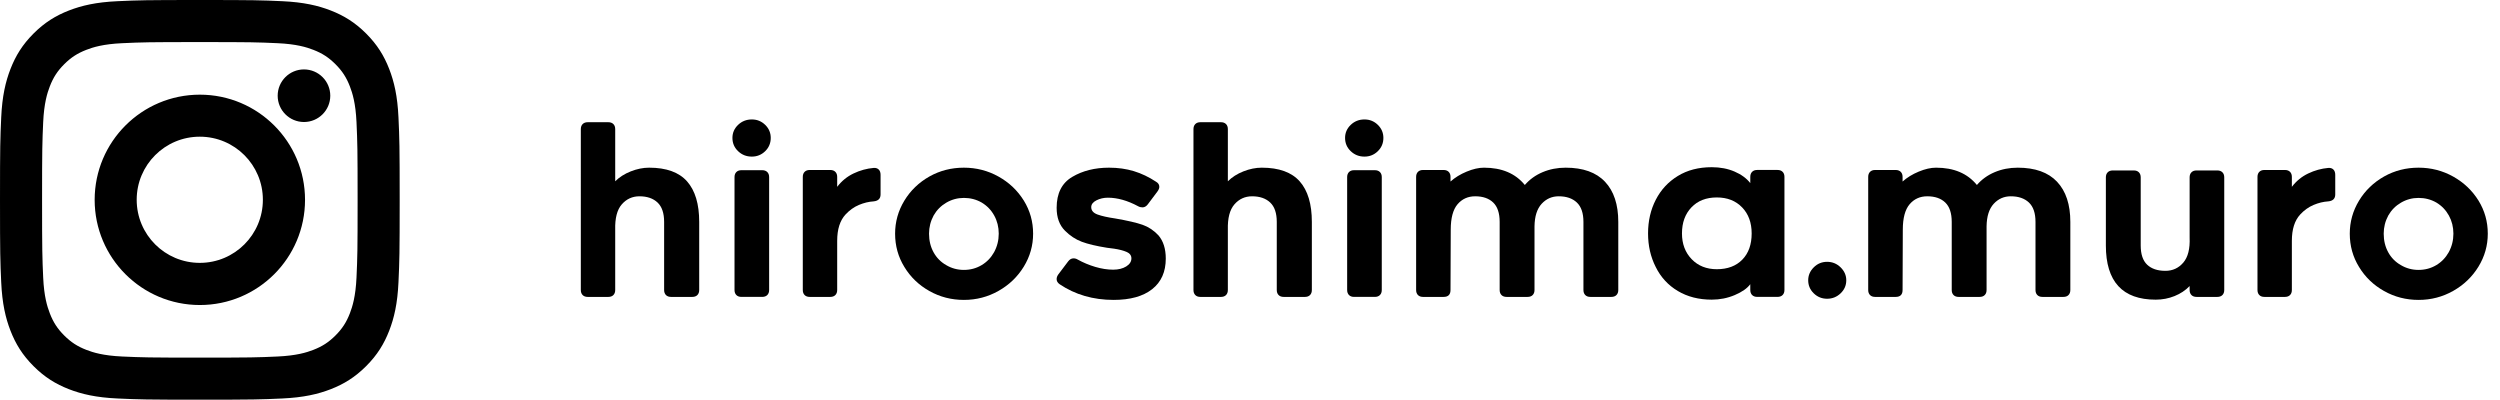
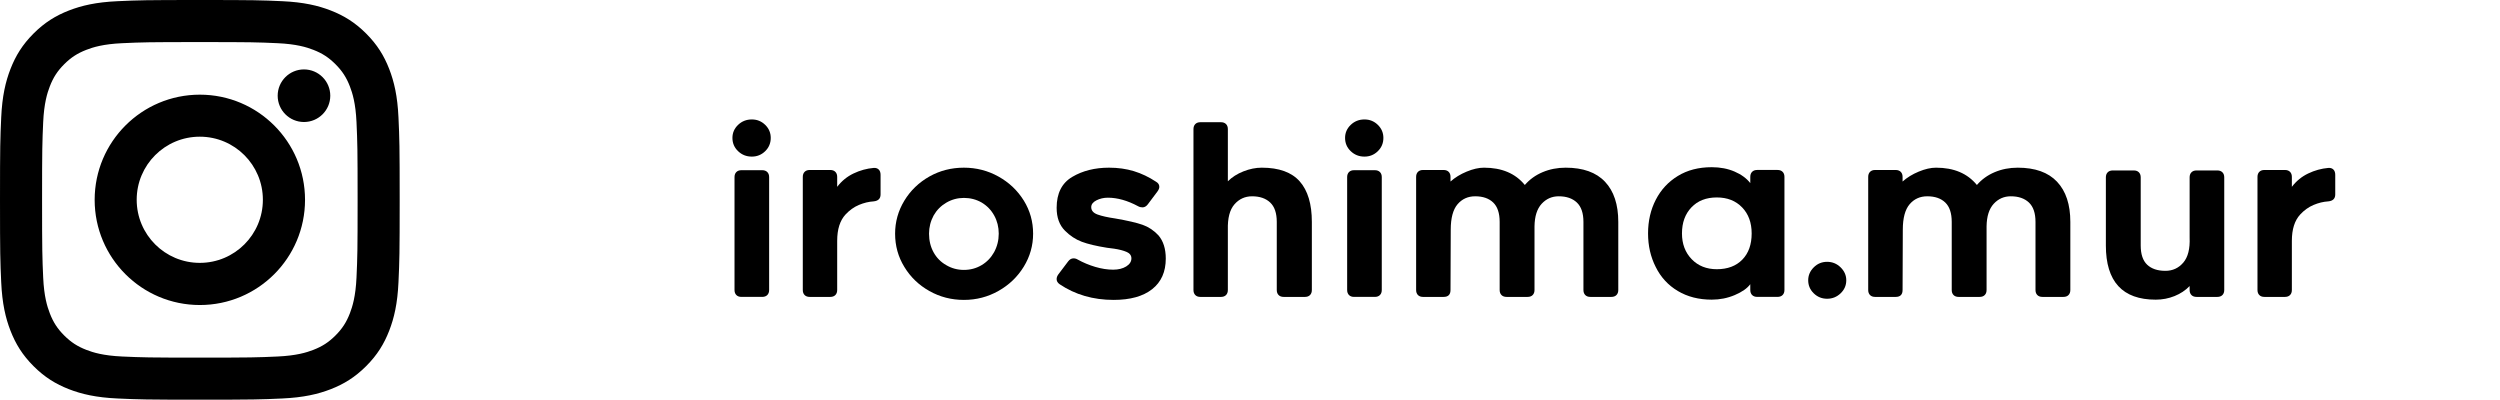
<svg xmlns="http://www.w3.org/2000/svg" id="b" viewBox="0 0 275.29 44.011">
  <g id="c">
-     <path d="M75.66,19.976c.89,1.009,1.334,2.495,1.334,4.46v7.496c0,.236-.068.423-.203.559-.136.136-.322.203-.559.203h-2.338c-.237,0-.423-.067-.559-.203-.136-.136-.204-.322-.204-.559v-7.496c0-.966-.241-1.678-.724-2.135s-1.148-.686-1.995-.686c-.779,0-1.427.296-1.944.889-.517.594-.758,1.525-.724,2.795v6.633c0,.236-.068.423-.203.559-.136.136-.322.203-.559.203h-2.262c-.237,0-.423-.067-.559-.203s-.203-.322-.203-.559V14.221c0-.237.067-.424.203-.56s.322-.203.559-.203h2.262c.237,0,.423.067.559.203.135.136.203.322.203.56v5.742c.458-.457,1.029-.821,1.715-1.092.686-.271,1.359-.407,2.02-.407,1.897,0,3.291.505,4.18,1.512Z" fill="#000" stroke-width="0" />
    <path d="M84.261,16.647c-.407.398-.898.598-1.474.598-.593,0-1.097-.199-1.512-.598-.415-.397-.623-.885-.623-1.461,0-.559.208-1.037.623-1.436.415-.397.919-.597,1.512-.597.576,0,1.067.199,1.474.597.407.398.61.877.61,1.436,0,.576-.203,1.063-.61,1.461ZM81.085,32.49c-.136-.136-.203-.322-.203-.559v-12.426c0-.237.067-.424.203-.559.135-.137.322-.204.559-.204h2.287c.237,0,.423.067.559.204.136.135.204.321.204.559v12.426c0,.236-.068.423-.204.559s-.322.203-.559.203h-2.287c-.237,0-.424-.067-.559-.203Z" fill="#000" stroke-width="0" />
    <path d="M96.762,18.667c.135.136.203.331.203.585v2.159c0,.458-.254.712-.762.763-.542.034-1.084.165-1.626.394-.542.229-1.033.581-1.474,1.055-.61.661-.915,1.626-.915,2.896v5.413c0,.236-.068.423-.204.559s-.322.203-.559.203h-2.262c-.237,0-.424-.067-.559-.203-.136-.136-.203-.322-.203-.559v-12.451c0-.237.067-.424.203-.559.135-.137.322-.204.559-.204h2.262c.237,0,.423.067.559.204.136.135.204.321.204.559v1.092c.491-.643,1.092-1.135,1.804-1.473.711-.34,1.448-.543,2.21-.61.237-.017.423.042.559.178Z" fill="#000" stroke-width="0" />
    <path d="M102.339,32.045c-1.16-.651-2.08-1.537-2.757-2.654-.678-1.102-1.017-2.321-1.017-3.66,0-1.304.339-2.516,1.017-3.633.677-1.118,1.601-2.008,2.77-2.668,1.152-.645,2.414-.966,3.786-.966s2.643.326,3.812.978c1.169.652,2.101,1.538,2.795,2.656.678,1.102,1.017,2.312,1.017,3.633,0,1.305-.343,2.516-1.029,3.635-.686,1.117-1.613,2.007-2.782,2.668-1.169.66-2.439.99-3.812.99s-2.639-.326-3.799-.979ZM104.207,22.314c-.593.347-1.059.817-1.397,1.41-.339.627-.508,1.296-.508,2.007,0,.763.166,1.445.496,2.046.331.602.791,1.071,1.385,1.411.593.355,1.245.533,1.957.533s1.359-.174,1.944-.521c.584-.347,1.046-.826,1.385-1.436.339-.627.508-1.305.508-2.033,0-.728-.165-1.393-.496-1.994-.33-.602-.792-1.08-1.385-1.436-.593-.339-1.245-.508-1.957-.508-.695,0-1.338.174-1.931.521Z" fill="#000" stroke-width="0" />
    <path d="M116.683,31.296c-.221-.152-.331-.339-.331-.56,0-.168.059-.338.178-.508l1.093-1.448c.169-.22.364-.331.584-.331.169,0,.322.043.458.128.61.339,1.258.61,1.944.813s1.342.305,1.969.305c.576,0,1.054-.119,1.436-.355.381-.238.572-.534.572-.891,0-.32-.178-.559-.534-.711-.355-.152-.813-.271-1.372-.355l-.788-.102c-1.169-.187-2.092-.406-2.77-.66-.678-.255-1.296-.661-1.854-1.221-.61-.609-.915-1.448-.915-2.516,0-1.592.572-2.727,1.715-3.404s2.494-1.017,4.053-1.017c.982,0,1.893.127,2.731.381.839.255,1.656.644,2.452,1.169.237.136.356.322.356.559,0,.152-.068.322-.204.509l-1.067,1.423c-.169.221-.365.33-.584.33-.169,0-.331-.041-.483-.127-1.169-.627-2.278-.939-3.329-.939-.458,0-.876.098-1.258.291-.381.195-.572.445-.572.75,0,.373.233.645.699.813s1.114.313,1.944.433c1.355.236,2.359.469,3.011.698.652.229,1.232.614,1.741,1.155.541.627.813,1.483.813,2.566,0,1.458-.5,2.58-1.499,3.367-1,.788-2.414,1.182-4.244,1.182-2.253,0-4.235-.576-5.946-1.728Z" fill="#000" stroke-width="0" />
    <path d="M143.122,19.976c.89,1.009,1.334,2.495,1.334,4.46v7.496c0,.236-.068.423-.203.559-.136.136-.322.203-.559.203h-2.338c-.237,0-.423-.067-.559-.203-.136-.136-.204-.322-.204-.559v-7.496c0-.966-.241-1.678-.724-2.135s-1.148-.686-1.995-.686c-.779,0-1.427.296-1.944.889-.517.594-.758,1.525-.724,2.795v6.633c0,.236-.068.423-.203.559-.136.136-.322.203-.559.203h-2.262c-.237,0-.423-.067-.559-.203s-.203-.322-.203-.559V14.221c0-.237.067-.424.203-.56s.322-.203.559-.203h2.262c.237,0,.423.067.559.203.135.136.203.322.203.56v5.742c.458-.457,1.029-.821,1.715-1.092.686-.271,1.359-.407,2.02-.407,1.897,0,3.291.505,4.18,1.512Z" fill="#000" stroke-width="0" />
    <path d="M151.723,16.647c-.407.398-.898.598-1.474.598-.593,0-1.097-.199-1.512-.598-.415-.397-.623-.885-.623-1.461,0-.559.208-1.037.623-1.436.415-.397.919-.597,1.512-.597.576,0,1.067.199,1.474.597.407.398.61.877.61,1.436,0,.576-.203,1.063-.61,1.461ZM148.546,32.49c-.136-.136-.203-.322-.203-.559v-12.426c0-.237.067-.424.203-.559.135-.137.322-.204.559-.204h2.287c.237,0,.423.067.559.204.136.135.204.321.204.559v12.426c0,.236-.068.423-.204.559s-.322.203-.559.203h-2.287c-.237,0-.424-.067-.559-.203Z" fill="#000" stroke-width="0" />
    <path d="M176.738,20.014c.974,1.033,1.461,2.508,1.461,4.422v7.496c0,.236-.068.423-.204.559s-.322.203-.559.203h-2.312c-.237,0-.424-.067-.559-.203-.136-.136-.203-.322-.203-.559v-7.496c0-.966-.242-1.678-.725-2.135-.482-.457-1.147-.686-1.995-.686-.746,0-1.372.275-1.88.825-.508.551-.771,1.376-.788,2.478v7.014c0,.236-.068.423-.203.559-.136.136-.322.203-.559.203h-2.312c-.237,0-.423-.067-.559-.203-.136-.136-.204-.322-.204-.559v-7.496c0-.966-.237-1.678-.711-2.135s-1.135-.686-1.982-.686c-.796,0-1.444.291-1.944.876-.5.585-.75,1.521-.75,2.808l-.025,6.633c0,.508-.254.762-.762.762h-2.262c-.237,0-.423-.067-.559-.203s-.203-.322-.203-.559v-12.451c0-.237.067-.424.203-.559.136-.137.322-.204.559-.204h2.262c.237,0,.423.067.559.204.135.135.203.321.203.559v.508c.491-.439,1.084-.805,1.779-1.092.694-.289,1.33-.433,1.906-.433,1.965,0,3.464.636,4.498,1.905.525-.609,1.177-1.08,1.957-1.41.779-.33,1.626-.495,2.541-.495,1.914,0,3.358.517,4.332,1.55Z" fill="#000" stroke-width="0" />
    <path d="M192.937,32.49c-.136-.136-.203-.322-.203-.559v-.636c-.339.458-.906.855-1.703,1.194-.796.338-1.643.508-2.541.508-1.423,0-2.668-.317-3.735-.953-1.067-.635-1.88-1.52-2.439-2.654-.559-1.102-.839-2.33-.839-3.686,0-1.371.284-2.607.852-3.709.567-1.102,1.376-1.974,2.427-2.617,1.05-.645,2.295-.966,3.735-.966.932,0,1.77.161,2.516.483.745.321,1.321.745,1.728,1.27v-.686c0-.237.067-.424.203-.559.136-.137.322-.204.559-.204h2.236c.237,0,.423.067.559.204.136.135.204.321.204.559v12.451c0,.236-.068.423-.204.559s-.322.203-.559.203h-2.236c-.237,0-.423-.067-.559-.203ZM191.832,22.834c-.704-.729-1.631-1.092-2.783-1.092-1.169,0-2.101.363-2.795,1.092-.695.729-1.042,1.686-1.042,2.871,0,1.152.356,2.097,1.067,2.834.711.736,1.635,1.105,2.77,1.105,1.186,0,2.122-.352,2.808-1.055.686-.703,1.029-1.664,1.029-2.885,0-1.186-.352-2.143-1.054-2.871Z" fill="#000" stroke-width="0" />
    <path d="M202.682,32.299c-.415.398-.911.598-1.486.598-.576,0-1.067-.199-1.474-.598-.407-.396-.61-.876-.61-1.436,0-.541.203-1.016.61-1.422.406-.407.897-.61,1.474-.61.576,0,1.071.203,1.486.61.415.406.623.881.623,1.422,0,.56-.208,1.039-.623,1.436Z" fill="#000" stroke-width="0" />
    <path d="M226.516,20.014c.974,1.033,1.461,2.508,1.461,4.422v7.496c0,.236-.068.423-.203.559-.136.136-.322.203-.559.203h-2.312c-.237,0-.423-.067-.559-.203s-.203-.322-.203-.559v-7.496c0-.966-.241-1.678-.724-2.135s-1.148-.686-1.995-.686c-.746,0-1.372.275-1.88.825-.508.551-.771,1.376-.788,2.478v7.014c0,.236-.068.423-.204.559s-.322.203-.559.203h-2.312c-.237,0-.424-.067-.559-.203-.136-.136-.203-.322-.203-.559v-7.496c0-.966-.237-1.678-.711-2.135-.475-.457-1.135-.686-1.982-.686-.796,0-1.445.291-1.944.876-.5.585-.75,1.521-.75,2.808l-.025,6.633c0,.508-.254.762-.762.762h-2.261c-.238,0-.424-.067-.559-.203-.136-.136-.203-.322-.203-.559v-12.451c0-.237.067-.424.203-.559.135-.137.321-.204.559-.204h2.261c.237,0,.423.067.559.204.135.135.203.321.203.559v.508c.491-.439,1.084-.805,1.779-1.092.694-.289,1.33-.433,1.906-.433,1.965,0,3.464.636,4.498,1.905.525-.609,1.177-1.08,1.957-1.41.779-.33,1.626-.495,2.541-.495,1.914,0,3.358.517,4.333,1.55Z" fill="#000" stroke-width="0" />
    <path d="M231.89,27.028v-7.496c0-.237.067-.424.203-.559.136-.137.322-.204.559-.204h2.312c.237,0,.423.067.559.204.135.135.203.321.203.559v7.496c0,.965.237,1.673.711,2.121.474.449,1.144.674,2.007.674.796,0,1.452-.301,1.969-.902.517-.602.75-1.52.699-2.757v-6.632c0-.237.067-.424.204-.559.135-.137.321-.204.559-.204h2.287c.237,0,.423.067.559.204.135.135.203.321.203.559v12.4c0,.236-.068.423-.203.559-.136.136-.322.203-.559.203h-2.287c-.237,0-.423-.067-.559-.203-.136-.136-.204-.322-.204-.559v-.433c-.457.475-1.012.843-1.664,1.105-.652.263-1.343.394-2.071.394-3.659,0-5.488-1.99-5.488-5.971Z" fill="#000" stroke-width="0" />
    <path d="M256.944,18.667c.136.136.204.331.204.585v2.159c0,.458-.254.712-.762.763-.542.034-1.084.165-1.626.394-.542.229-1.034.581-1.474,1.055-.61.661-.915,1.626-.915,2.896v5.413c0,.236-.068.423-.203.559-.136.136-.322.203-.559.203h-2.261c-.238,0-.424-.067-.559-.203-.136-.136-.204-.322-.204-.559v-12.451c0-.237.068-.424.204-.559.135-.137.321-.204.559-.204h2.261c.237,0,.423.067.559.204.135.135.203.321.203.559v1.092c.491-.643,1.093-1.135,1.804-1.473.711-.34,1.448-.543,2.211-.61.237-.017.423.042.559.178Z" fill="#000" stroke-width="0" />
-     <path d="M262.522,32.045c-1.161-.651-2.08-1.537-2.757-2.654-.678-1.102-1.017-2.321-1.017-3.66,0-1.304.339-2.516,1.017-3.633.677-1.118,1.601-2.008,2.77-2.668,1.152-.645,2.414-.966,3.786-.966s2.643.326,3.812.978c1.168.652,2.1,1.538,2.795,2.656.677,1.102,1.017,2.312,1.017,3.633,0,1.305-.343,2.516-1.029,3.635-.686,1.117-1.614,2.007-2.782,2.668-1.169.66-2.439.99-3.812.99s-2.639-.326-3.799-.979ZM264.389,22.314c-.593.347-1.059.817-1.397,1.41-.339.627-.508,1.296-.508,2.007,0,.763.165,1.445.496,2.046.33.602.791,1.071,1.385,1.411.593.355,1.245.533,1.957.533s1.359-.174,1.944-.521c.584-.347,1.045-.826,1.385-1.436.338-.627.508-1.305.508-2.033,0-.728-.166-1.393-.496-1.994-.331-.602-.792-1.08-1.385-1.436-.593-.339-1.245-.508-1.957-.508-.695,0-1.338.174-1.931.521Z" fill="#000" stroke-width="0" />
    <path d="M36.369,10.54c0,1.599-1.298,2.895-2.896,2.895s-2.896-1.296-2.896-2.895,1.298-2.896,2.896-2.896,2.896,1.296,2.896,2.896ZM22.006,10.424c-6.396,0-11.583,5.185-11.583,11.582s5.187,11.582,11.583,11.582,11.583-5.185,11.583-11.582-5.187-11.582-11.583-11.582ZM22.001,28.946c-3.839,0-6.949-3.11-6.949-6.947,0-3.837,3.11-6.947,6.949-6.947,3.836,0,6.946,3.11,6.946,6.947,0,3.837-3.11,6.947-6.946,6.947ZM22.006,4.633c5.659,0,6.329.022,8.564.124,2.065.094,3.188.439,3.933.73.99.384,1.696.844,2.438,1.585.742.741,1.201,1.447,1.584,2.437.289.747.637,1.869.731,3.935.1,2.235.122,2.905.122,8.563s-.022,6.329-.122,8.563c-.095,2.066-.442,3.188-.731,3.935-.383.989-.842,1.695-1.584,2.437-.742.742-1.448,1.201-2.438,1.585-.745.29-1.868.635-3.933.73-2.235.102-2.905.123-8.564.123s-6.329-.022-8.564-.123c-2.065-.094-3.188-.44-3.933-.73-.99-.385-1.696-.844-2.438-1.585-.742-.741-1.201-1.447-1.584-2.437-.289-.747-.637-1.869-.731-3.935-.1-2.234-.122-2.905-.122-8.563s.022-6.328.122-8.563c.095-2.066.442-3.188.731-3.935.383-.989.842-1.695,1.584-2.437.742-.742,1.448-1.201,2.438-1.585.745-.29,1.868-.635,3.933-.73,2.235-.102,2.905-.124,8.564-.124ZM22.006,0c-5.976,0-6.727.025-9.073.132-2.343.107-3.941.479-5.342,1.023-1.445.562-2.674,1.315-3.897,2.538-1.223,1.223-1.976,2.451-2.538,3.898-.545,1.4-.917,2.999-1.023,5.342-.108,2.347-.133,3.097-.133,9.073s.025,6.726.133,9.073c.106,2.342.478,3.942,1.023,5.342.562,1.447,1.315,2.674,2.538,3.898,1.223,1.223,2.452,1.976,3.897,2.538,1.401.544,2.999.916,5.342,1.023,2.346.107,3.097.133,9.073.133s6.727-.025,9.073-.133c2.343-.107,3.941-.479,5.342-1.023,1.445-.562,2.674-1.315,3.897-2.538,1.223-1.223,1.976-2.45,2.538-3.898.545-1.4.917-2.999,1.023-5.342.108-2.347.133-3.097.133-9.073s-.025-6.726-.133-9.073c-.106-2.342-.478-3.942-1.023-5.342-.562-1.447-1.315-2.674-2.538-3.898-1.223-1.223-2.452-1.976-3.897-2.538-1.401-.544-2.999-.916-5.342-1.023-2.346-.107-3.097-.132-9.073-.132Z" fill="#000" stroke-width="0" />
  </g>
</svg>